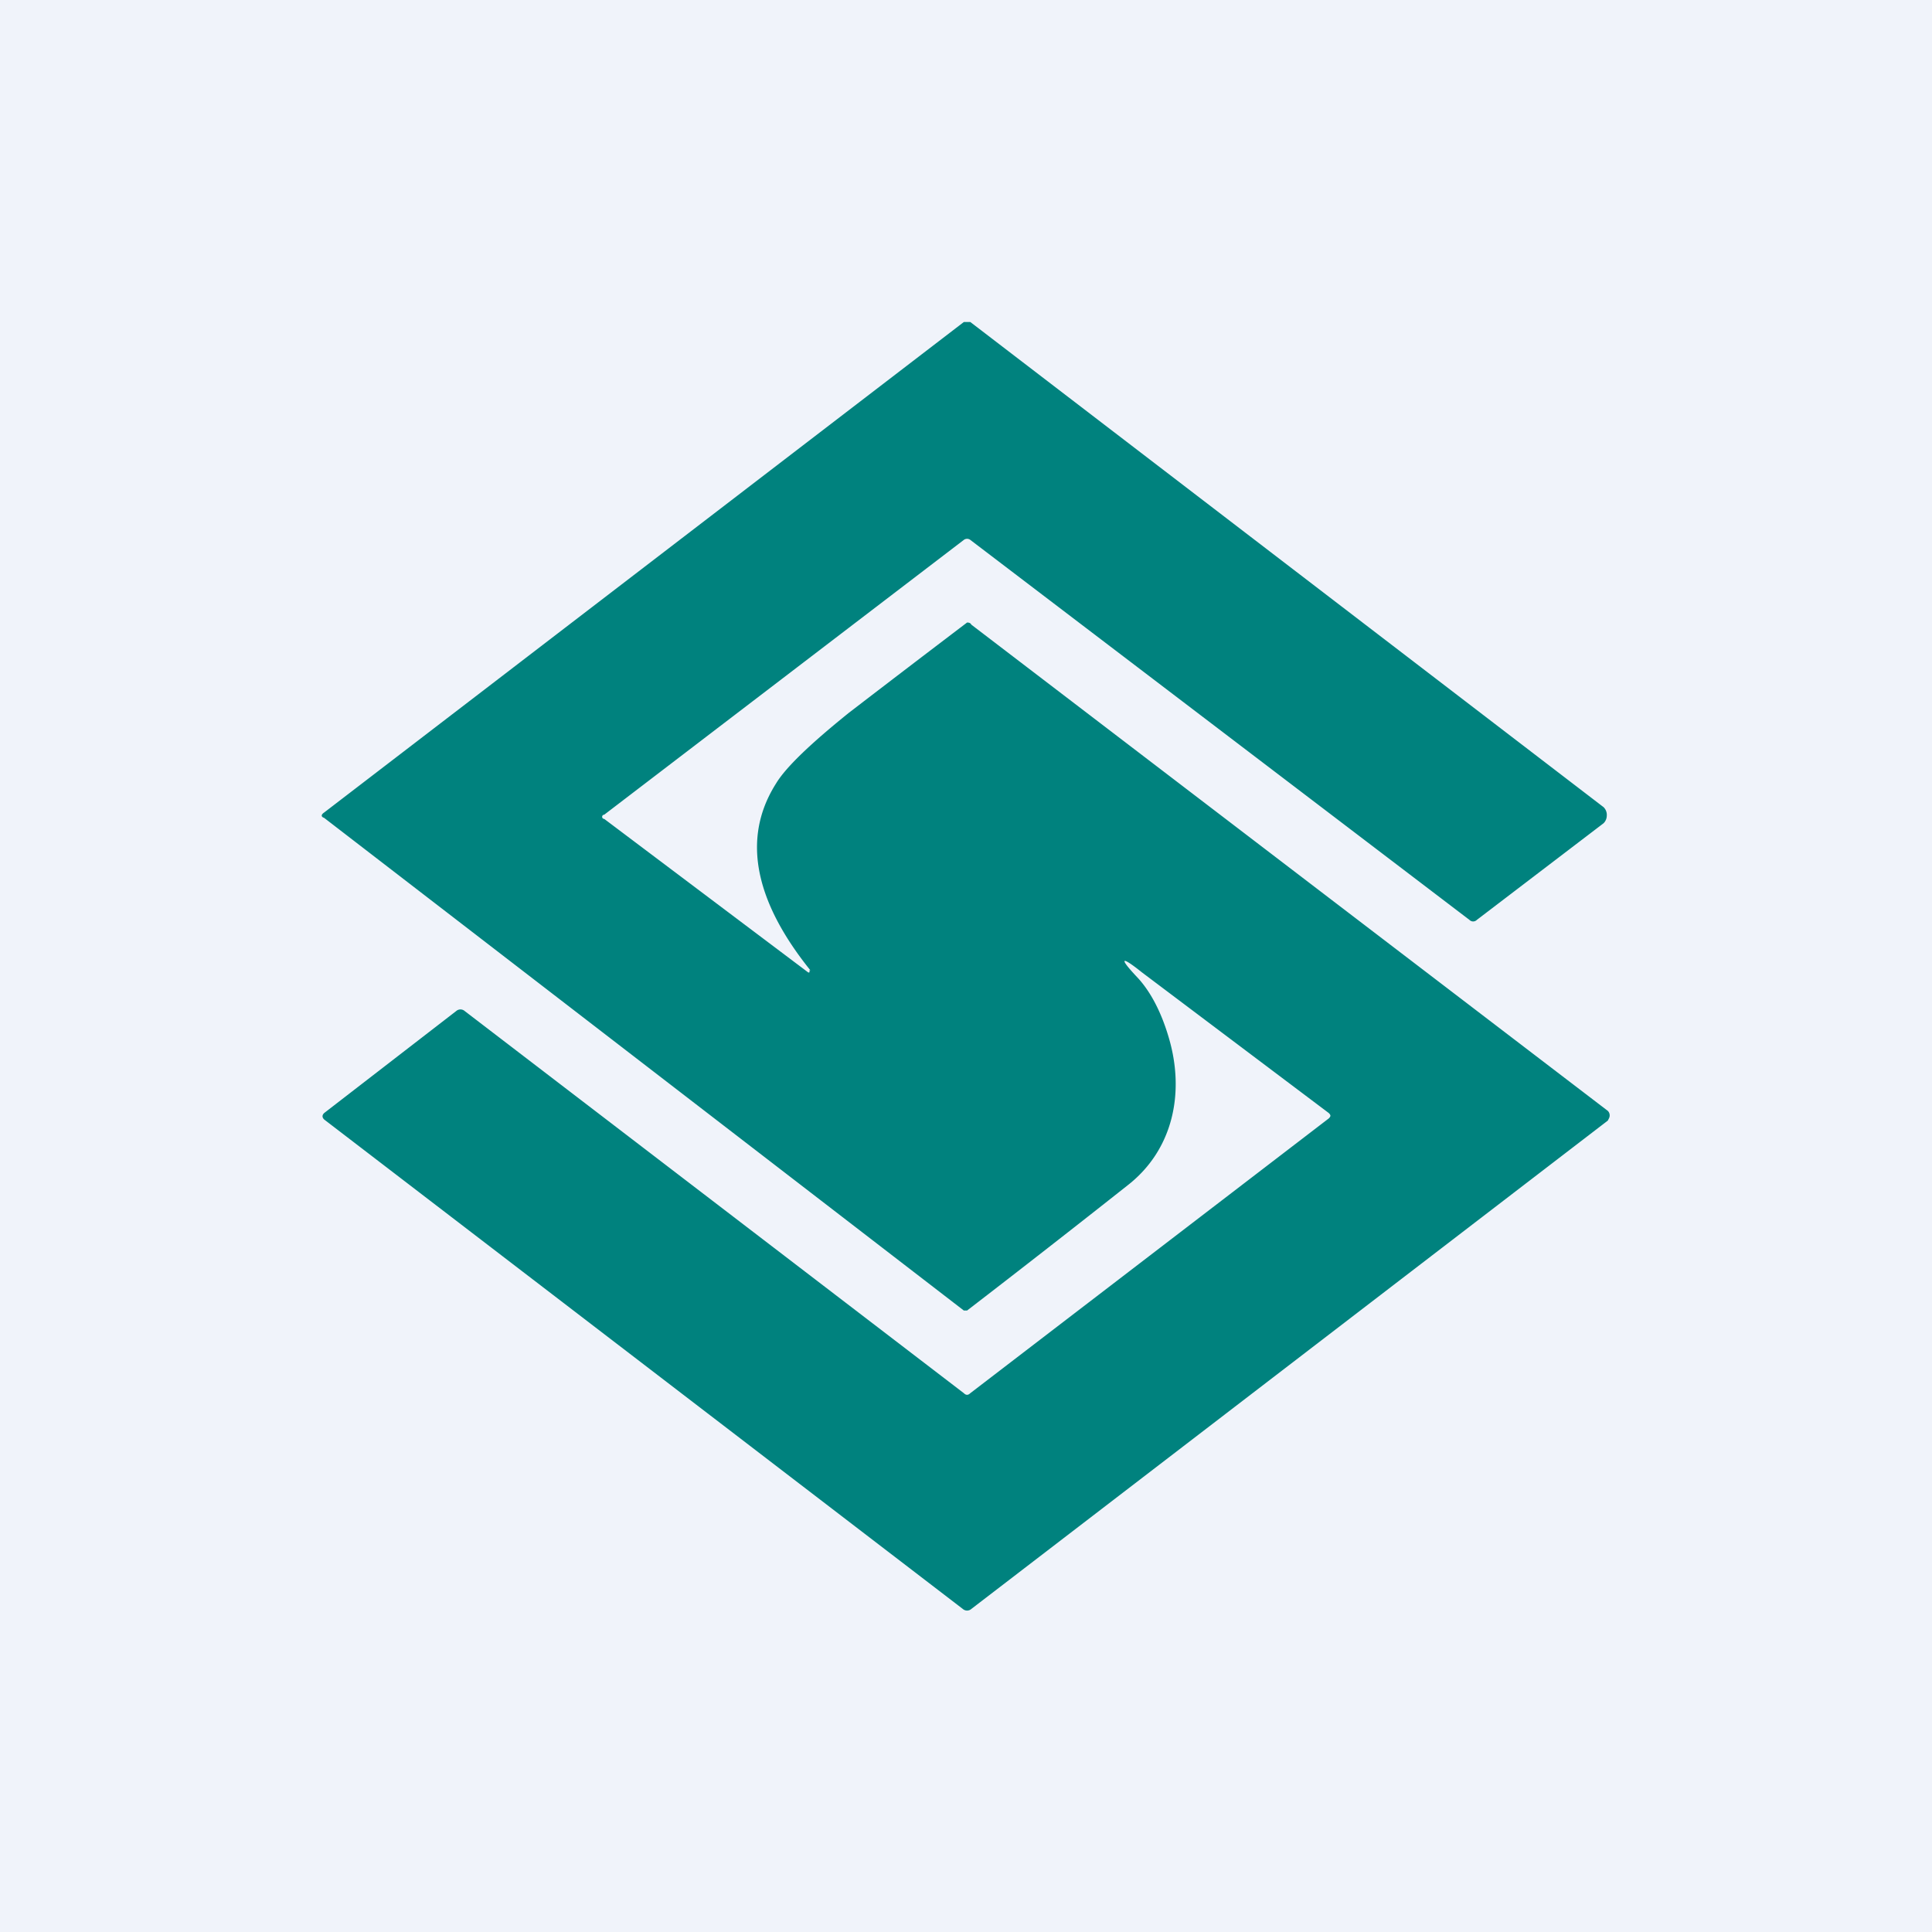
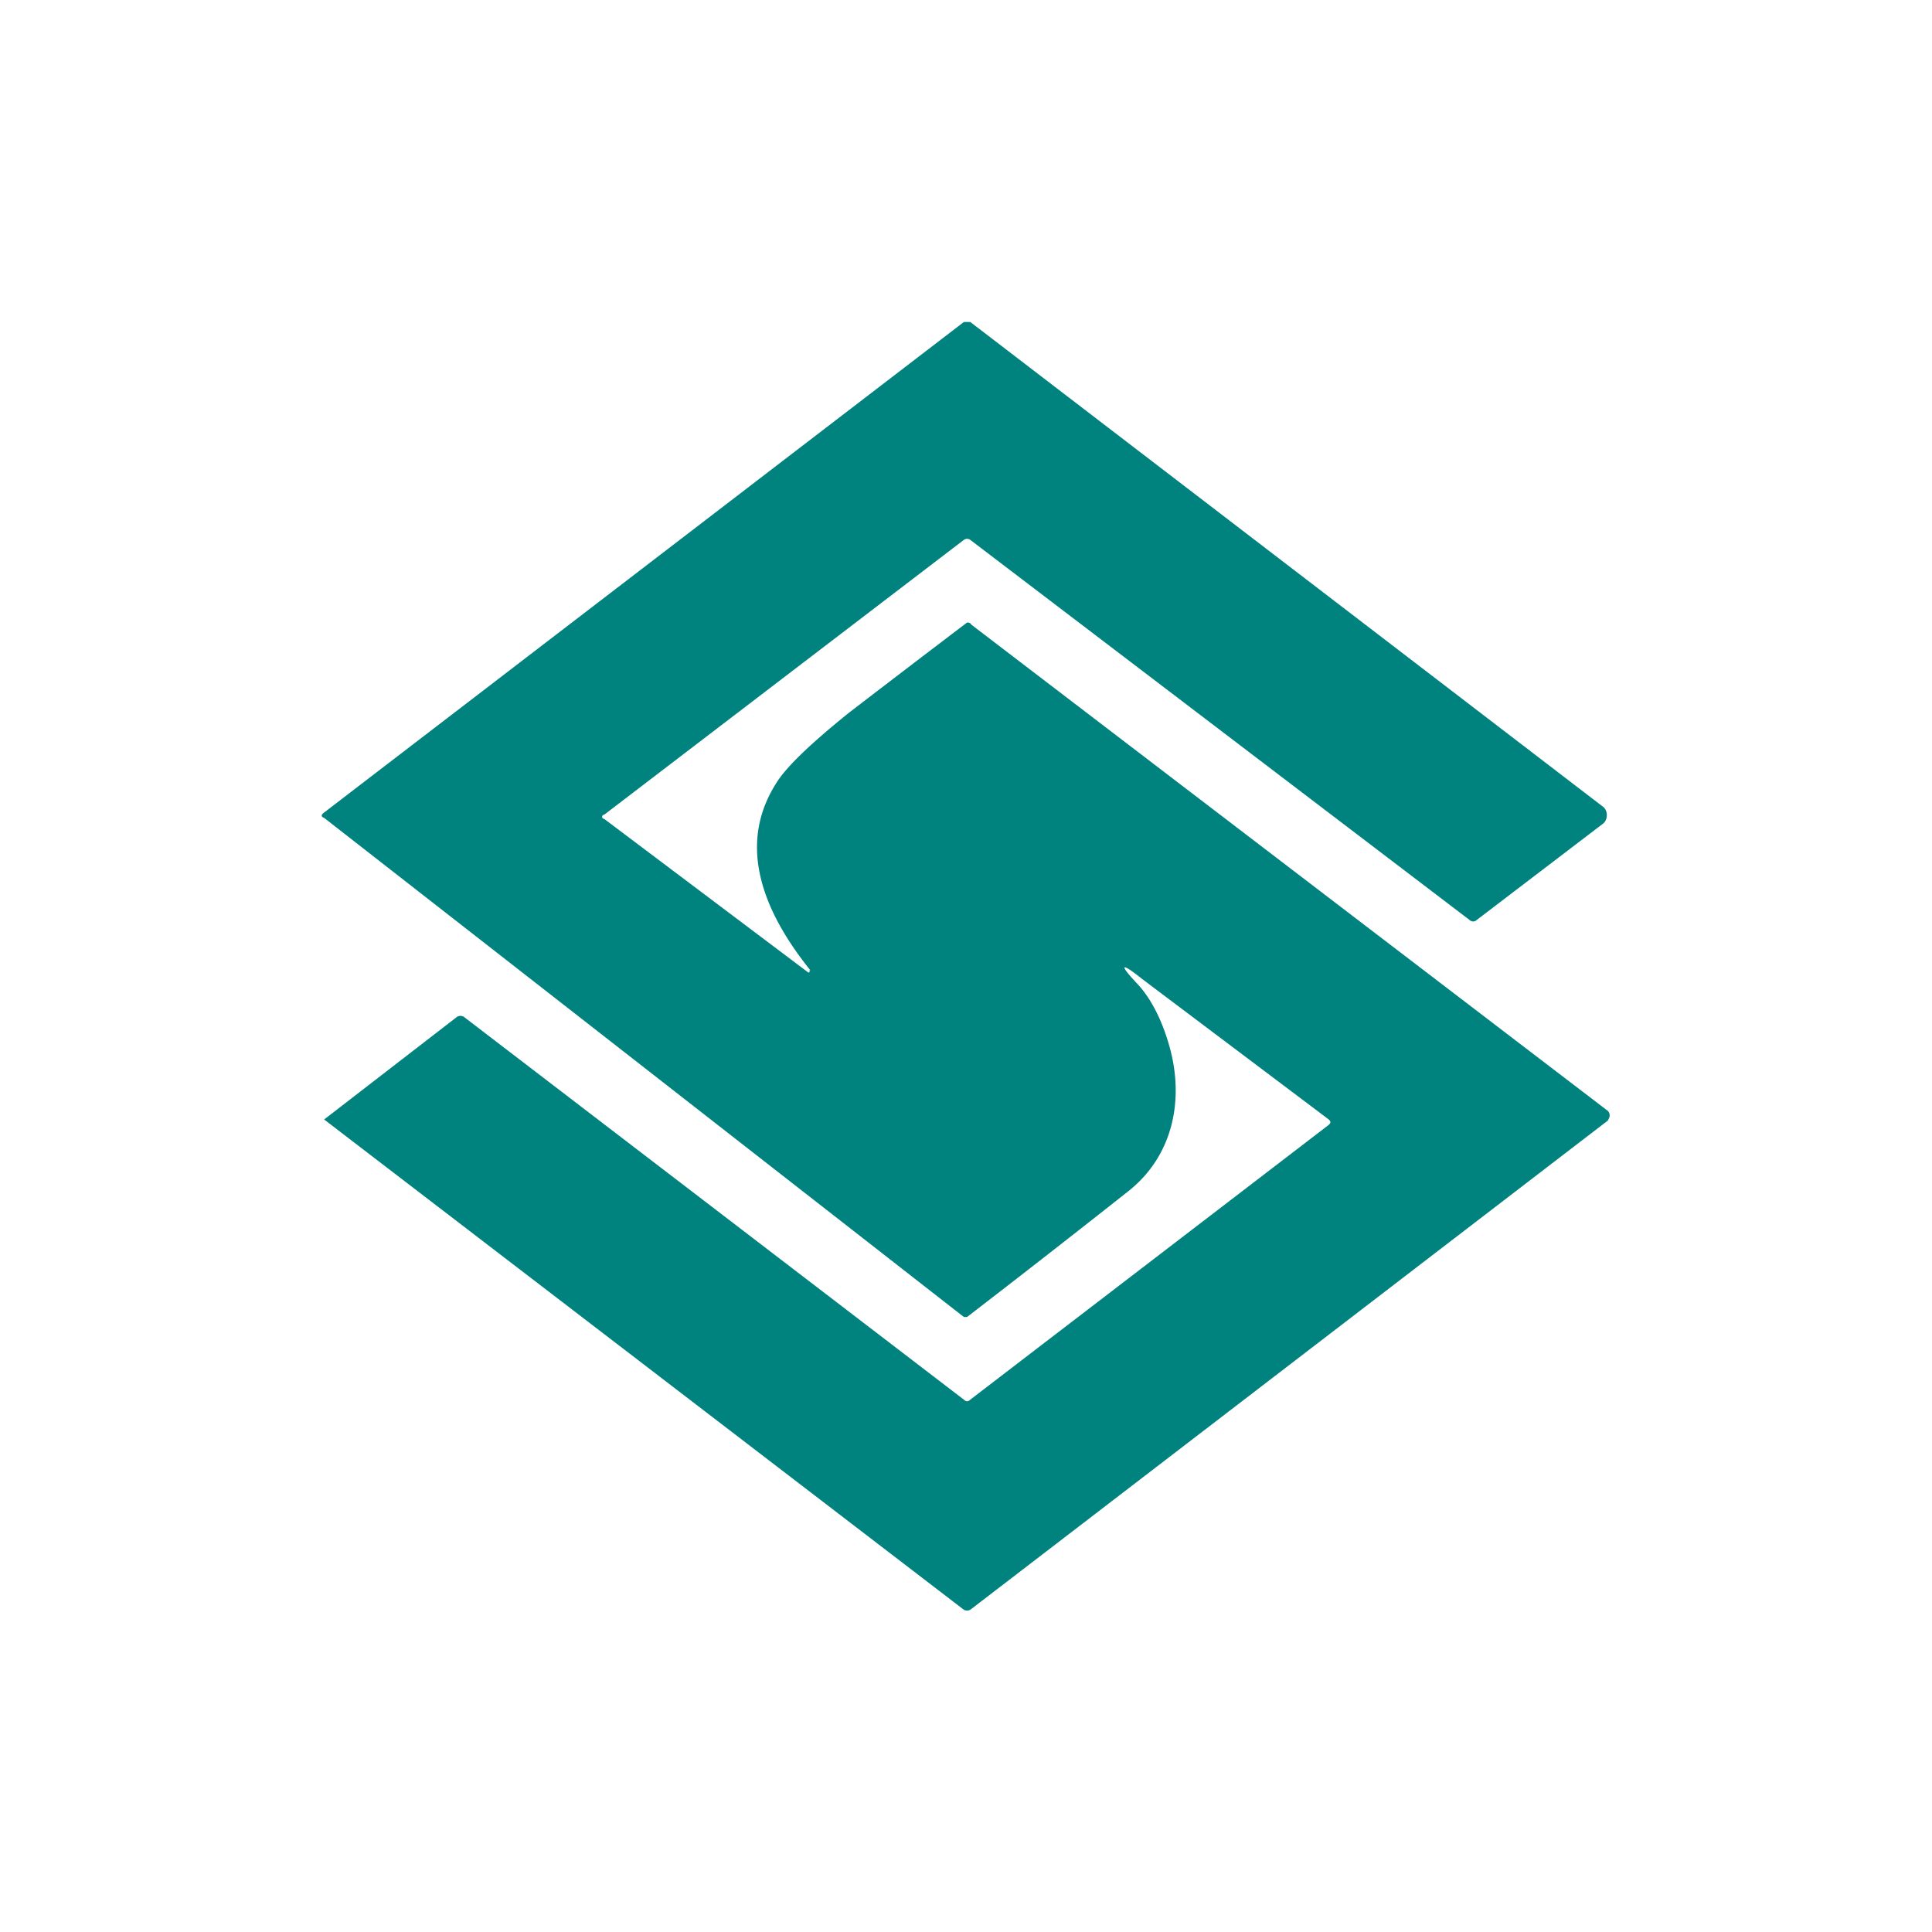
<svg xmlns="http://www.w3.org/2000/svg" width="18" height="18" viewBox="0 0 18 18">
-   <path fill="#F0F3FA" d="M0 0h18v18H0z" />
-   <path d="M7.55 9.04c-.41-.51-.7-1.14-.32-1.74.09-.15.32-.37.68-.66a236.65 236.65 0 0 1 1.1-.84c.01 0 .03 0 .04.02l5.93 4.53a.06.06 0 0 1 .01.07l-.01.02-5.93 4.55a.06.06 0 0 1-.08 0l-5.95-4.56c-.02-.02-.02-.04 0-.06l1.23-.95a.06.06 0 0 1 .08 0l4.65 3.56c.02.02.04.02.06 0l3.34-2.56c.02-.02.02-.03 0-.05l-1.74-1.31c-.2-.16-.22-.14-.04.05.12.13.22.32.29.56.15.51.04 1.04-.38 1.37a144.36 144.36 0 0 1-1.5 1.17h-.03L3.02 7.62c-.03-.01-.03-.03 0-.05l5.96-4.57h.06l5.9 4.52a.1.1 0 0 1 .03.08.1.1 0 0 1-.03.07l-1.18.9c-.02.02-.05.02-.07 0L9.04 5.03a.05.05 0 0 0-.06 0L5.63 7.59a.02.02 0 0 0 0 .04l1.9 1.43a.02.02 0 0 0 .01 0 .02.02 0 0 0 0-.02Z" fill="#00827E" />
+   <path d="M7.55 9.04c-.41-.51-.7-1.14-.32-1.74.09-.15.32-.37.68-.66a236.65 236.65 0 0 1 1.1-.84c.01 0 .03 0 .04.02l5.93 4.53a.06.06 0 0 1 .01.07l-.01.02-5.93 4.55a.06.06 0 0 1-.08 0l-5.95-4.56l1.23-.95a.06.06 0 0 1 .08 0l4.65 3.56c.02.02.04.02.06 0l3.34-2.56c.02-.02.02-.03 0-.05l-1.74-1.31c-.2-.16-.22-.14-.04.05.12.13.22.32.29.56.15.51.04 1.04-.38 1.37a144.36 144.36 0 0 1-1.5 1.17h-.03L3.02 7.62c-.03-.01-.03-.03 0-.05l5.96-4.57h.06l5.9 4.52a.1.1 0 0 1 .03.08.1.1 0 0 1-.03.07l-1.18.9c-.02.02-.05.02-.07 0L9.04 5.03a.05.05 0 0 0-.06 0L5.63 7.59a.02.02 0 0 0 0 .04l1.9 1.43a.02.02 0 0 0 .01 0 .02.02 0 0 0 0-.02Z" fill="#00827E" />
</svg>